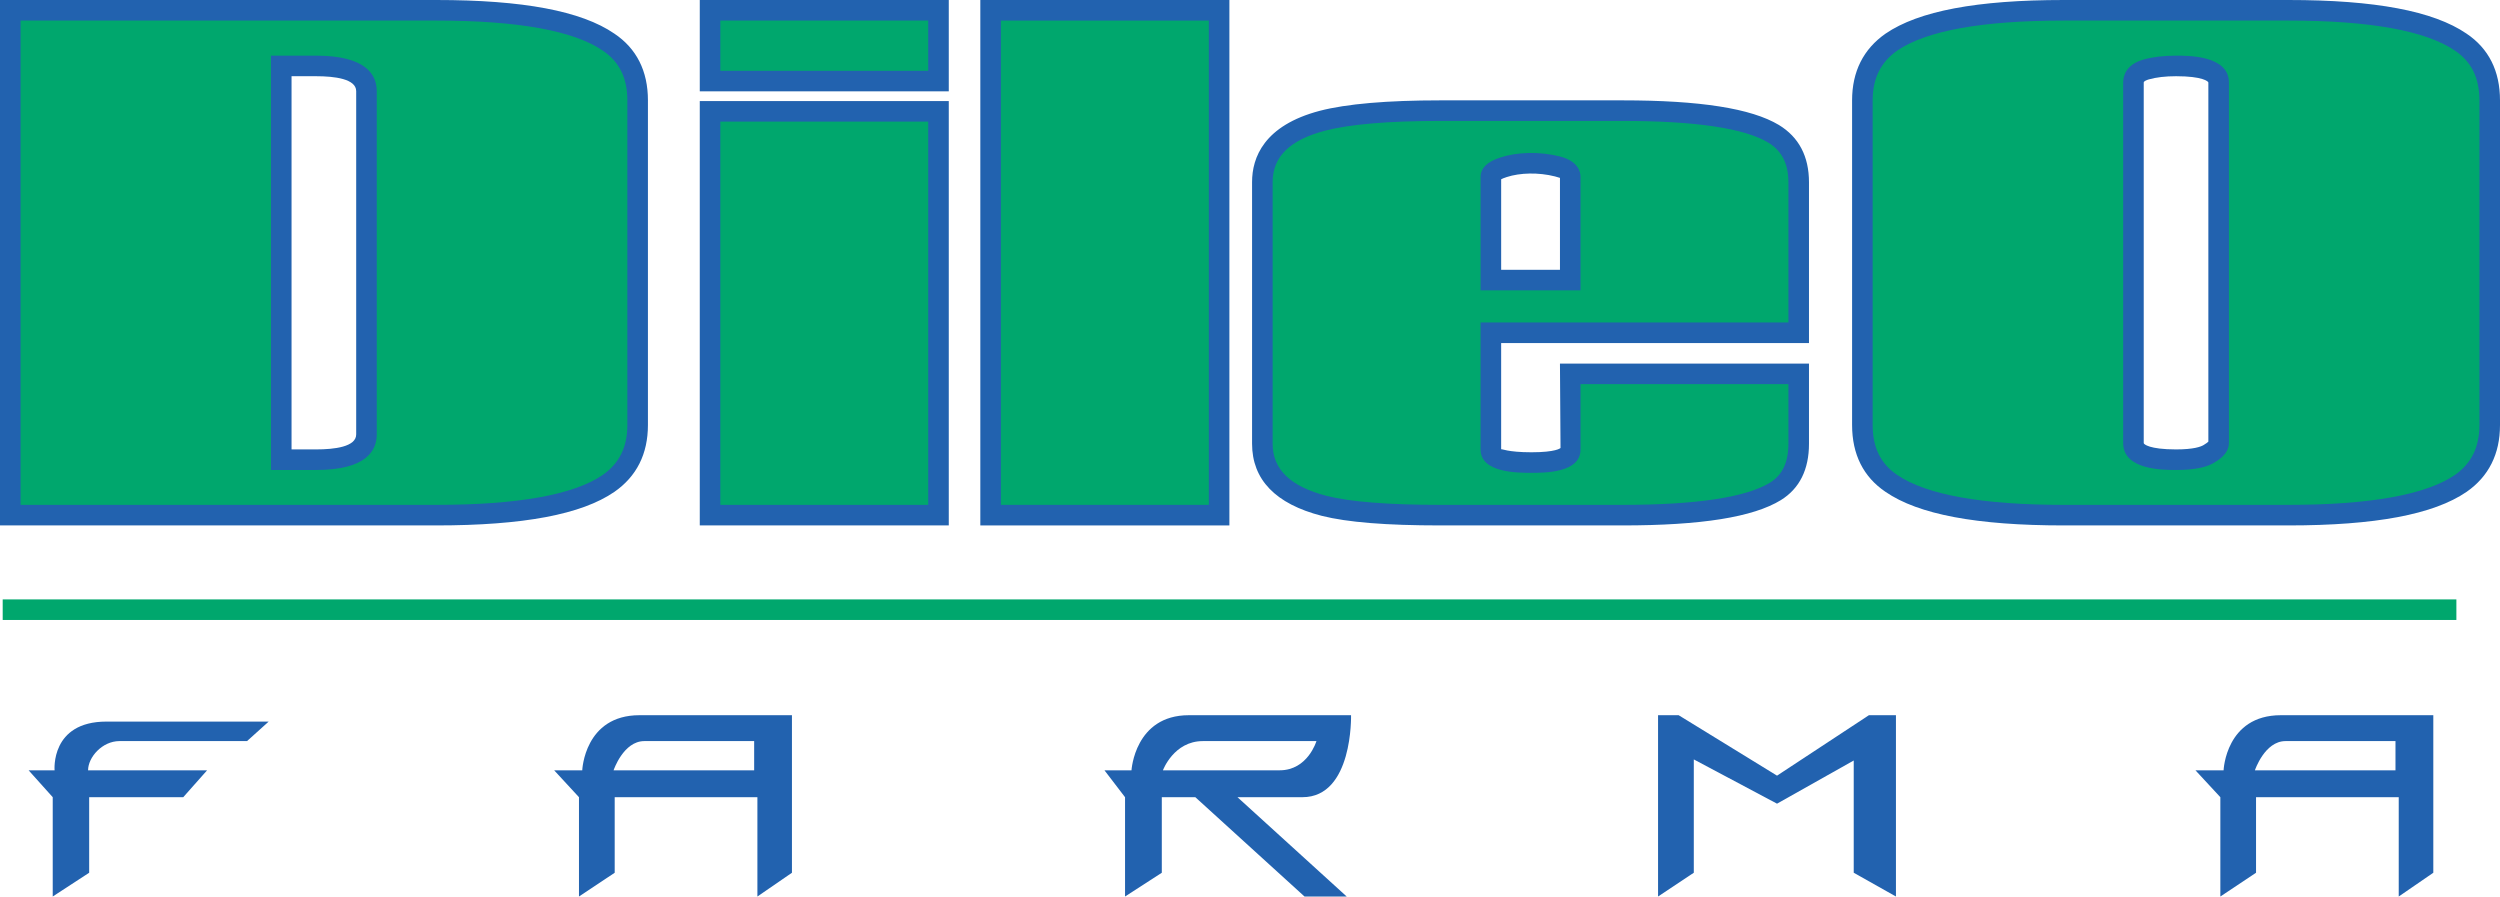
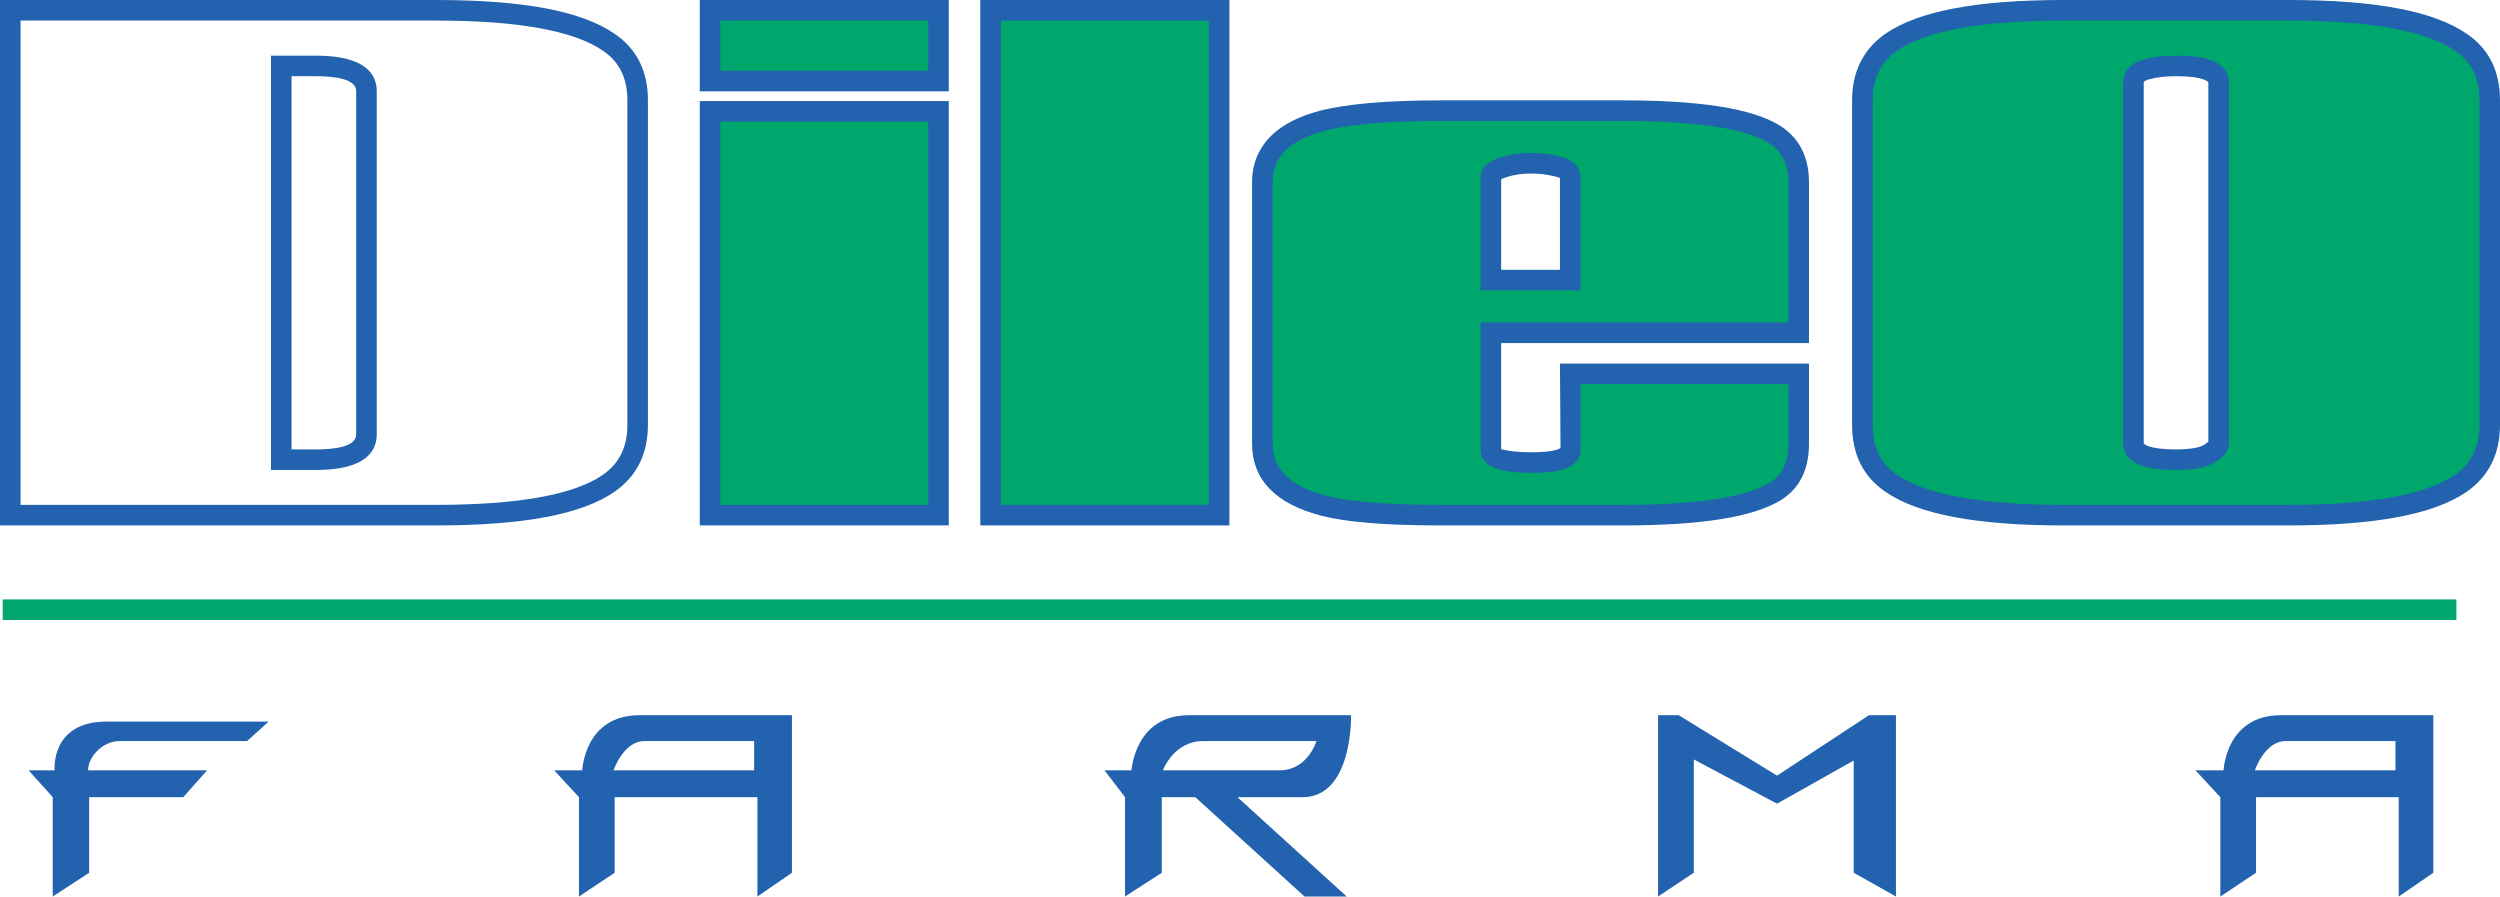
<svg xmlns="http://www.w3.org/2000/svg" width="520.545" height="186.668" viewBox="0 0 520.545 186.668">
-   <path fill="#00A76D" d="M132.771,88.499c0,5.319-2.037,9.36-6.073,12.164c-6.43,4.424-18.399,6.598-35.873,6.598H2.143V2.141 h88.682c17.474,0,29.443,2.206,35.873,6.619c4.036,2.7,6.073,6.752,6.073,12.144V88.499z M76.307,90.457V18.976 c0-3.505-3.483-5.247-10.48-5.247h-7.262v81.986h7.262C72.823,95.715,76.307,93.963,76.307,90.457z" />
  <path fill="#2262AF" d="M90.825,109.404H0V0h90.825c18.094,0,30.225,2.287,37.086,6.996c4.638,3.103,7,7.791,7,13.908V88.5 c0,6.013-2.35,10.696-6.992,13.921C121.083,107.121,108.952,109.404,90.825,109.404z M4.282,105.122h86.543 c16.994,0,28.652-2.095,34.661-6.223c3.458-2.404,5.144-5.808,5.144-10.399V20.904c0-4.667-1.677-8.058-5.123-10.366 c-6.059-4.157-17.722-6.256-34.682-6.256H4.282V105.122z M65.827,97.858h-9.404V11.587h9.404c10.429,0,12.62,4.019,12.62,7.389 v71.48C78.447,93.831,76.256,97.858,65.827,97.858z M60.705,93.576h5.122c3.805,0,8.338-0.54,8.338-3.12v-71.48 c0-2.567-4.533-3.107-8.338-3.107h-5.122V93.576z" />
  <path fill="#00A76D" d="M195.41,16.883h-47.564V2.141h47.564V16.883z M195.41,107.26h-47.564V23.182h47.564V107.26z" />
  <path fill="#2262AF" d="M197.553,109.404h-51.848V21.042h51.848V109.404z M149.987,105.122h43.284V25.324h-43.284V105.122z M197.553,19.022h-51.848V0h51.848V19.022z M149.987,14.74h43.284V4.282h-43.284V14.74z" />
  <path fill="#00A76D" d="M253.842,107.26h-47.58V2.141h47.58V107.26z" />
  <path fill="#2262AF" d="M255.982,109.404h-51.86V0h51.86V109.404z M208.404,105.122h43.297V4.282h-43.297V105.122z" />
  <g>
    <path fill="#00A76D" d="M374.526,92.395c0,4.629-1.617,7.917-4.843,9.918c-5.38,3.299-16,4.947-31.852,4.947h-37.895 c-11.028,0-19.081-0.639-24.192-1.927c-8.604-2.216-12.899-6.536-12.899-12.958V37.913c0-6.31,4.16-10.577,12.506-12.773 c5.359-1.392,13.557-2.103,24.585-2.103h37.895c15.588,0,26.079,1.588,31.459,4.815c3.479,2.113,5.235,5.484,5.235,10.103v31.329 H310.43v24.329c0,1.793,2.816,2.701,8.454,2.701c5.375,0,8.068-0.907,8.068-2.701V77.85h47.573V92.395z M326.953,58.314V36.851 c0-1-0.884-1.722-2.621-2.185c-1.752-0.443-3.571-0.681-5.447-0.681c-2.154,0-4.104,0.278-5.84,0.845 c-1.752,0.557-2.614,1.237-2.614,2.021v21.463H326.953z" />
    <path fill="#2262AF" d="M337.833,109.404H299.94c-11.315,0-19.395-0.652-24.718-1.995c-9.639-2.479-14.519-7.539-14.519-15.033 V37.915c0-5.081,2.446-11.78,14.104-14.845c5.554-1.443,14.009-2.174,25.132-2.174h37.894c16.166,0,26.813,1.677,32.559,5.123 c4.164,2.53,6.272,6.544,6.272,11.938v33.47h-64.097v22.129c0.075-0.159,1.288,0.615,6.314,0.615 c5.102,0,6.014-0.853,6.047-0.891l-0.117-17.571h51.853v16.689c0,5.382-1.975,9.329-5.854,11.733 C365.022,107.681,354.243,109.404,337.833,109.404z M299.94,25.177c-10.764,0-18.851,0.686-24.049,2.037 c-7.339,1.928-10.906,5.428-10.906,10.701v54.461c0,5.37,3.693,8.928,11.294,10.885c4.893,1.233,12.854,1.86,23.66,1.86h37.894 c15.38,0,25.717-1.56,30.727-4.633c2.567-1.594,3.822-4.24,3.822-8.092V79.99h-43.288v13.624c0,4.838-7.419,4.838-10.212,4.838 c-2.902,0-10.596,0-10.596-4.838v-26.47h64.096V37.957c0-3.847-1.372-6.557-4.207-8.271c-4.976-2.99-15.188-4.508-30.342-4.508 H299.94z M329.094,60.454h-20.808V36.853c0-1.832,1.38-3.195,4.114-4.061c3.529-1.15,8.162-1.288,12.461-0.201 c3.688,0.987,4.232,3.094,4.232,4.261V60.454z M312.568,56.171h12.244V37.037c-0.117-0.038-0.41-0.138-1.028-0.301 c-3.438-0.87-7.276-0.778-10.069,0.134c-0.603,0.188-0.954,0.355-1.146,0.464V56.171z" />
  </g>
  <g>
    <path fill="#00A76D" d="M518.406,88.499c0,5.319-2.021,9.36-6.047,12.164c-6.466,4.424-18.41,6.598-35.883,6.598h-46.764 c-17.474,0-29.428-2.174-35.882-6.598c-4.026-2.711-6.053-6.741-6.053-12.164V20.904c0-5.289,2.026-9.33,6.053-12.144 c6.454-4.413,18.408-6.619,35.882-6.619h46.764c17.473,0,29.417,2.206,35.883,6.619c4.026,2.7,6.047,6.752,6.047,12.144V88.499z M461.963,92.261v-75.08c0-2.309-2.973-3.453-8.863-3.453c-2.42,0-4.513,0.247-6.259,0.742c-1.748,0.515-2.616,1.402-2.616,2.711 v75.08c0,2.31,2.957,3.454,8.875,3.454c3.214,0,5.498-0.402,6.837-1.217C461.291,93.705,461.963,92.962,461.963,92.261z" />
    <path fill="#2262AF" d="M476.479,109.404h-46.767c-18.115,0-30.241-2.279-37.091-6.976c-4.625-3.115-6.983-7.807-6.983-13.929 V20.904c0-5.992,2.342-10.671,6.966-13.9C399.504,2.287,411.63,0,429.712,0h46.767c18.057,0,30.191,2.287,37.083,6.992 c4.634,3.103,6.983,7.786,6.983,13.912V88.5c0,6.022-2.342,10.705-6.967,13.921C506.705,107.125,494.569,109.404,476.479,109.404 z M429.712,4.282c-16.944,0-28.611,2.104-34.666,6.248c-3.445,2.4-5.127,5.8-5.127,10.375V88.5c0,4.675,1.673,8.075,5.11,10.388 c6.038,4.14,17.705,6.234,34.683,6.234h46.767c16.961,0,28.628-2.095,34.675-6.227c3.429-2.392,5.109-5.795,5.109-10.396V20.904 c0-4.675-1.664-8.066-5.102-10.366c-6.088-4.152-17.746-6.256-34.683-6.256H429.712z M453.096,97.858 c-2.727,0-11.015,0-11.015-5.595V17.182c0-1.321,0.544-3.701,4.156-4.763c1.94-0.556,4.24-0.832,6.858-0.832 c2.718,0,11.006,0,11.006,5.595v75.081c0,2.283-2.325,3.638-3.086,4.081C459.36,97.356,456.759,97.858,453.096,97.858z M453.096,15.869c-2.217,0-4.123,0.222-5.671,0.661c-0.385,0.117-1.062,0.359-1.062,0.652v75.081 c0,0.217,1.171,1.313,6.732,1.313c3.688,0,5.168-0.569,5.729-0.907c0.577-0.339,0.87-0.582,0.995-0.711V17.182 C459.82,16.965,458.649,15.869,453.096,15.869z" />
  </g>
  <g>
    <path fill="#00A76D" d="M0.561 124.807H511.464V129.089H0.561z" />
  </g>
  <g fill="#2262AF">
    <path d="M10.979,186.668V165.99l-5.023-5.598h5.412c0,0-0.9-10.144,10.796-10.144c11.721,0,33.78,0,33.78,0 l-4.507,4.061c0,0-22.962,0-26.56,0c-3.602,0-6.537,3.372-6.537,6.083c4.052,0,24.782,0,24.782,0l-4.967,5.598H18.567v15.73 L10.979,186.668z" />
    <path d="M133.158,148.918c-11.479,0-11.923,11.474-11.923,11.474h-5.85l5.168,5.598v20.679l7.437-4.948v-15.73 h29.713v20.679l7.193-4.948v-32.802C164.896,148.918,144.637,148.918,133.158,148.918z M157.03,160.392h-29.273 c0,0,2.041-6.083,6.403-6.083c2.072,0,22.87,0,22.87,0V160.392z" />
    <path d="M474.915,148.918c-11.479,0-11.924,11.474-11.924,11.474h-5.86l5.185,5.598v20.679l7.431-4.948v-15.73 h29.712v20.679l7.2-4.948v-32.802C506.658,148.918,486.399,148.918,474.915,148.918z M498.782,160.392h-29.272 c0,0,2.029-6.083,6.377-6.083c2.119,0,22.896,0,22.896,0V160.392z" />
    <path d="M271.186,165.99c10.564,0,10.126-17.071,10.126-17.071s-22.519,0-33.775,0 c-11.262,0-11.939,11.474-11.939,11.474h-5.628l4.285,5.598v20.679l7.654-4.948v-15.73h6.983l22.734,20.679h8.781l-22.74-20.679 C257.667,165.99,260.587,165.99,271.186,165.99z M242.141,160.392c0,0,2.243-6.083,8.315-6.083c4.28,0,23.651,0,23.651,0 s-1.794,6.083-7.659,6.083C261.724,160.392,242.141,160.392,242.141,160.392z" />
    <path d="M345.237 186.668L345.237 148.918 349.522 148.918 370.009 161.505 389.142 148.918 394.77 148.918 394.77 186.668 385.979 181.72 385.979 158.35 370.009 167.339 352.68 158.124 352.68 181.72z" />
  </g>
</svg>